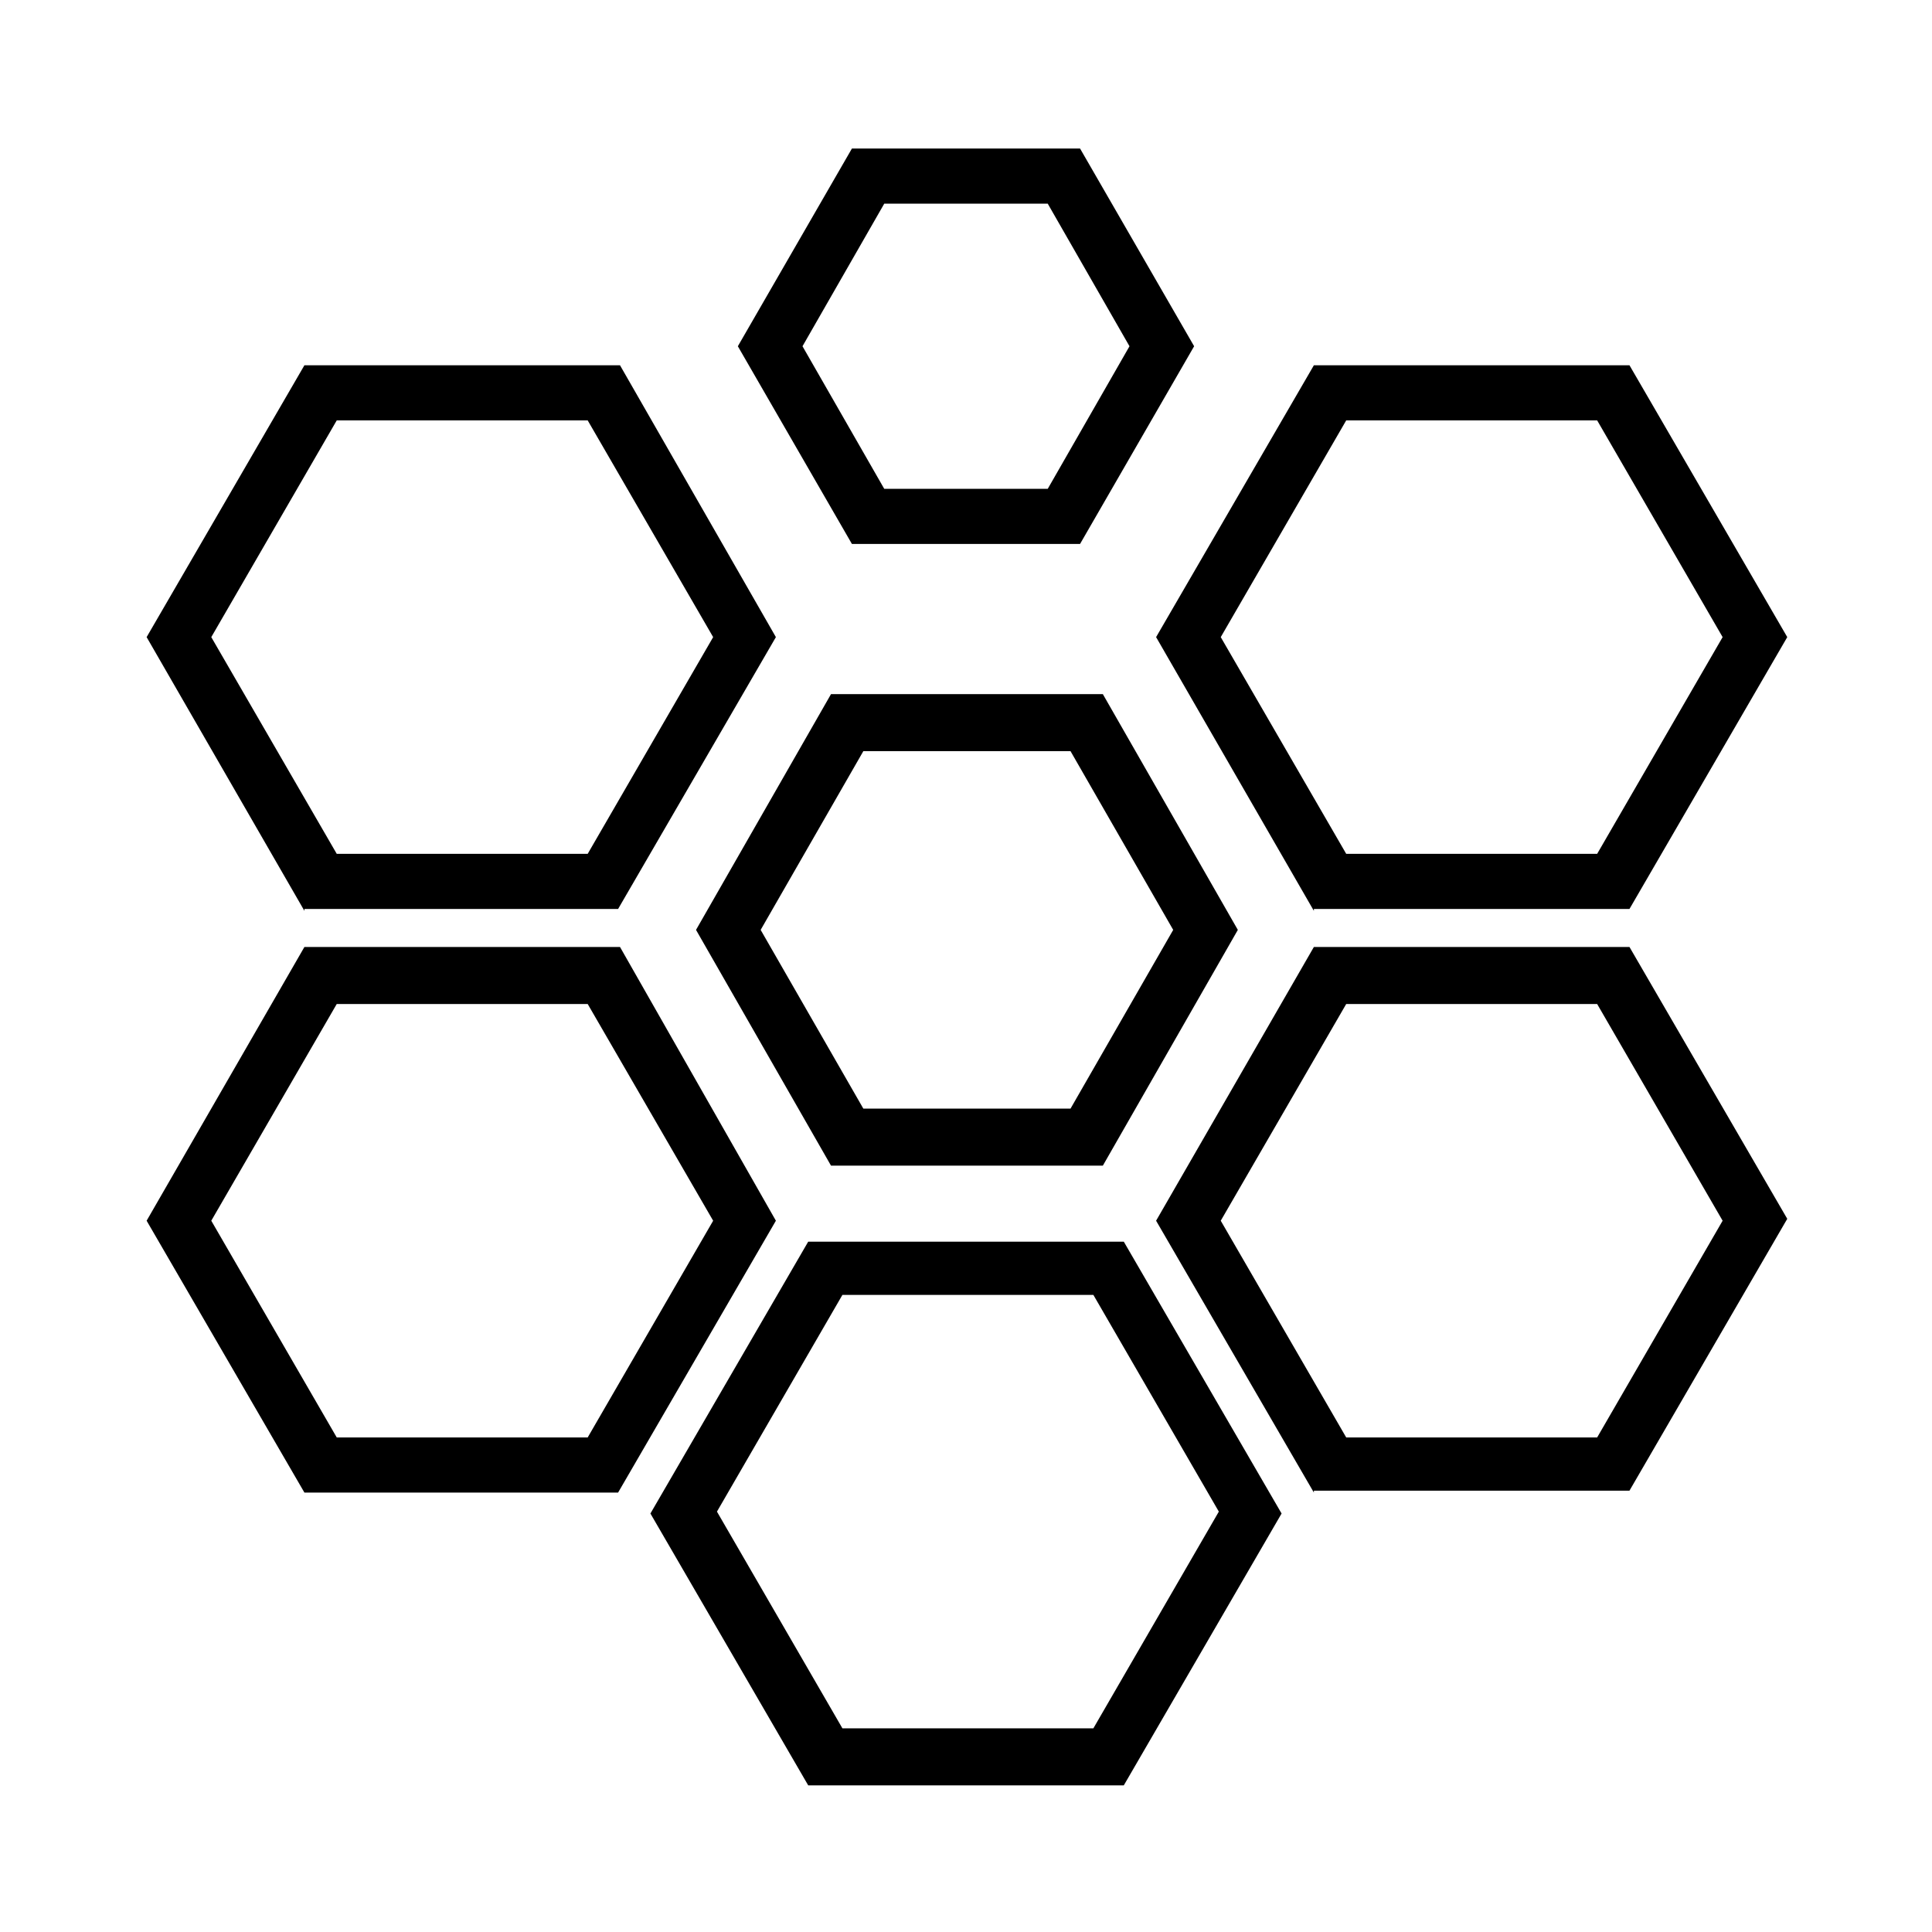
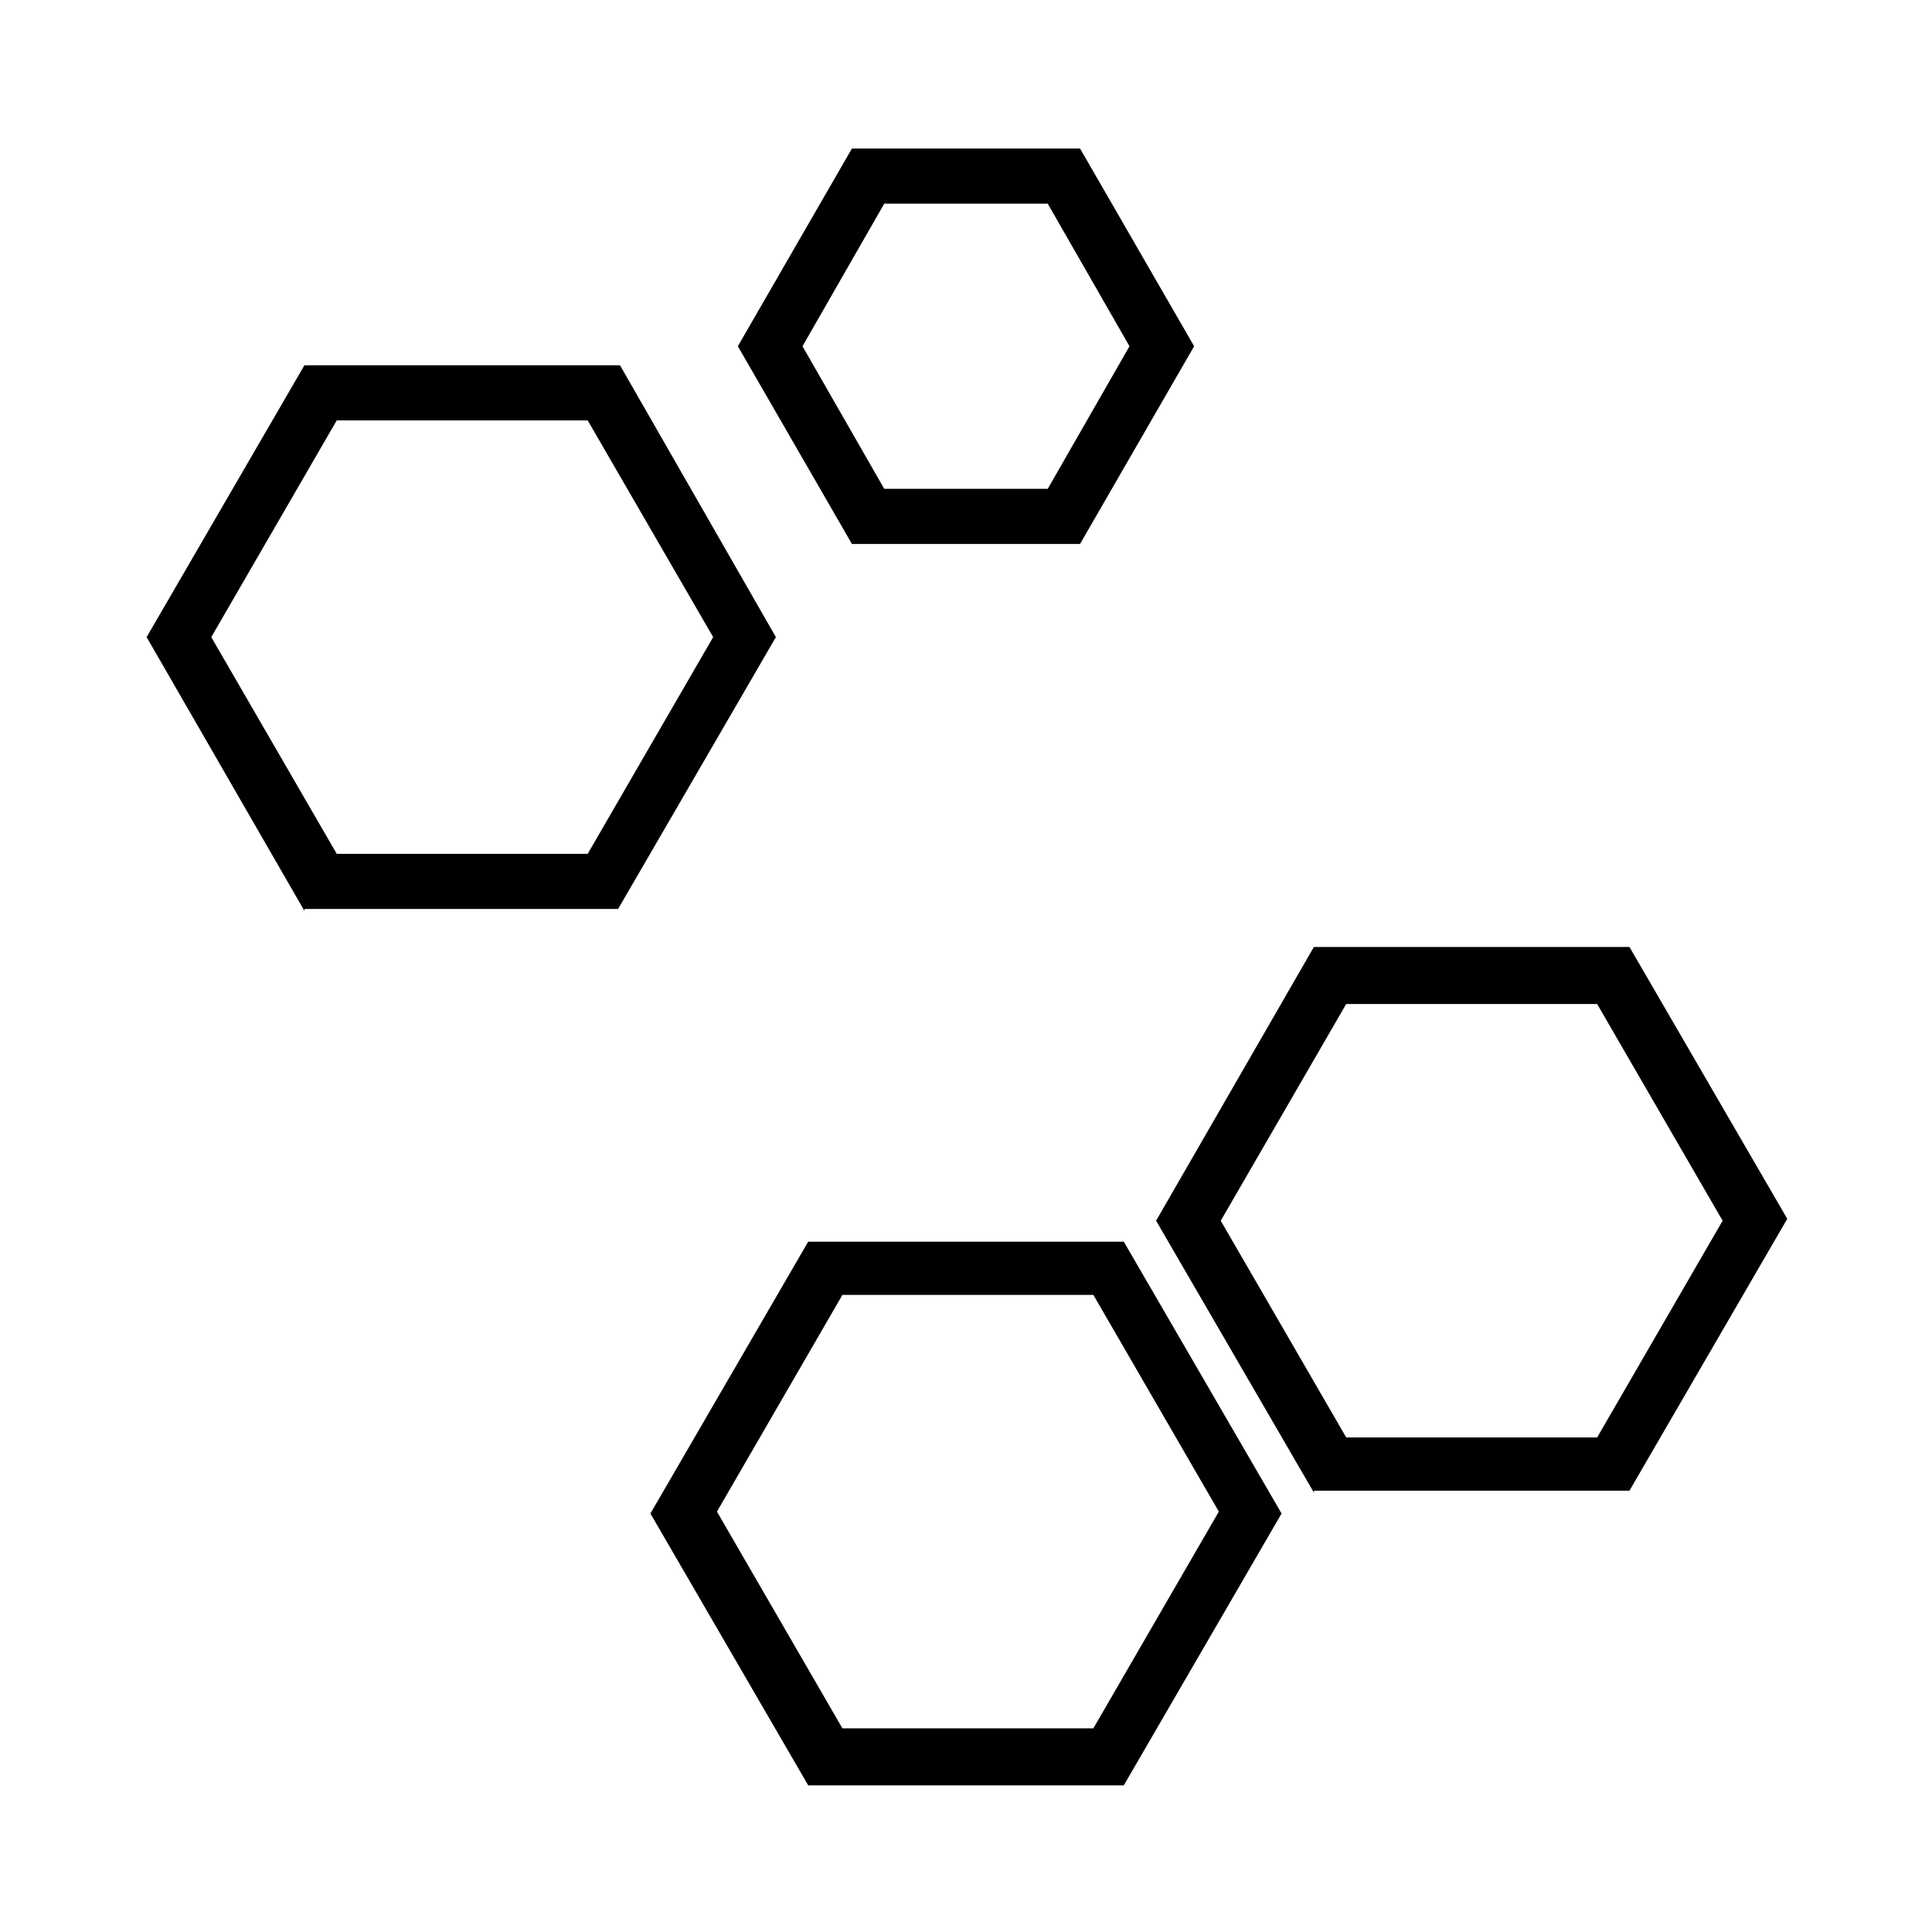
<svg xmlns="http://www.w3.org/2000/svg" fill="#000000" width="800px" height="800px" version="1.1" viewBox="144 144 512 512">
  <g fill-rule="evenodd">
    <path d="m356.67 235.76 21.664 37.785h43.328l21.664-37.785-21.664-37.785h-43.328l-21.664 37.785m13.098 52.395-30.23-52.395 30.23-52.398h60.457l30.23 52.395-30.23 52.395-60.457 0.004" />
-     <path d="m454.91 390.43-27.207-47.359h-54.914l-27.207 47.359 27.207 47.359h54.914l27.207-47.359m-18.641-62.473 35.77 62.473-35.77 62.473h-72.047l-35.77-62.473 35.77-62.473h72.047" />
    <path d="m233.24 255.41-33.25 57.434 33.25 57.434h66.504l33.25-57.434-33.25-57.434h-66.504m-8.566 129.98-41.816-72.547 41.816-72.043h83.633l41.312 72.043-41.816 72.043h-83.129" />
-     <path d="m233.24 410.07-33.25 57.434 33.25 57.434h66.504l33.25-57.434-33.25-57.434h-66.504m-8.566 129.48-41.816-72.047 41.816-72.547h83.633l41.312 72.547-41.816 72.043-83.129 0.004" />
    <path d="m367.25 487.16-33.25 57.434 33.25 57.434h66.504l33.25-57.434-33.25-57.434h-66.504m-9.066 129.98-41.816-72.043 41.816-72.043h83.633l41.816 72.043-41.816 72.043h-83.633" />
-     <path d="m500.76 255.41-33.25 57.434 33.25 57.434h66.504l33.25-57.434-33.25-57.434h-66.504m-8.566 129.98-41.816-72.547 41.816-72.043h83.633l41.816 72.043-41.816 72.043h-83.633" />
    <path d="m500.76 410.07-33.25 57.434 33.25 57.434h66.504l33.25-57.434-33.254-57.434h-66.5m-8.566 129.48-41.816-72.047 41.816-72.547h83.633l41.816 72.043-41.816 72.043-83.633 0.004" />
  </g>
</svg>